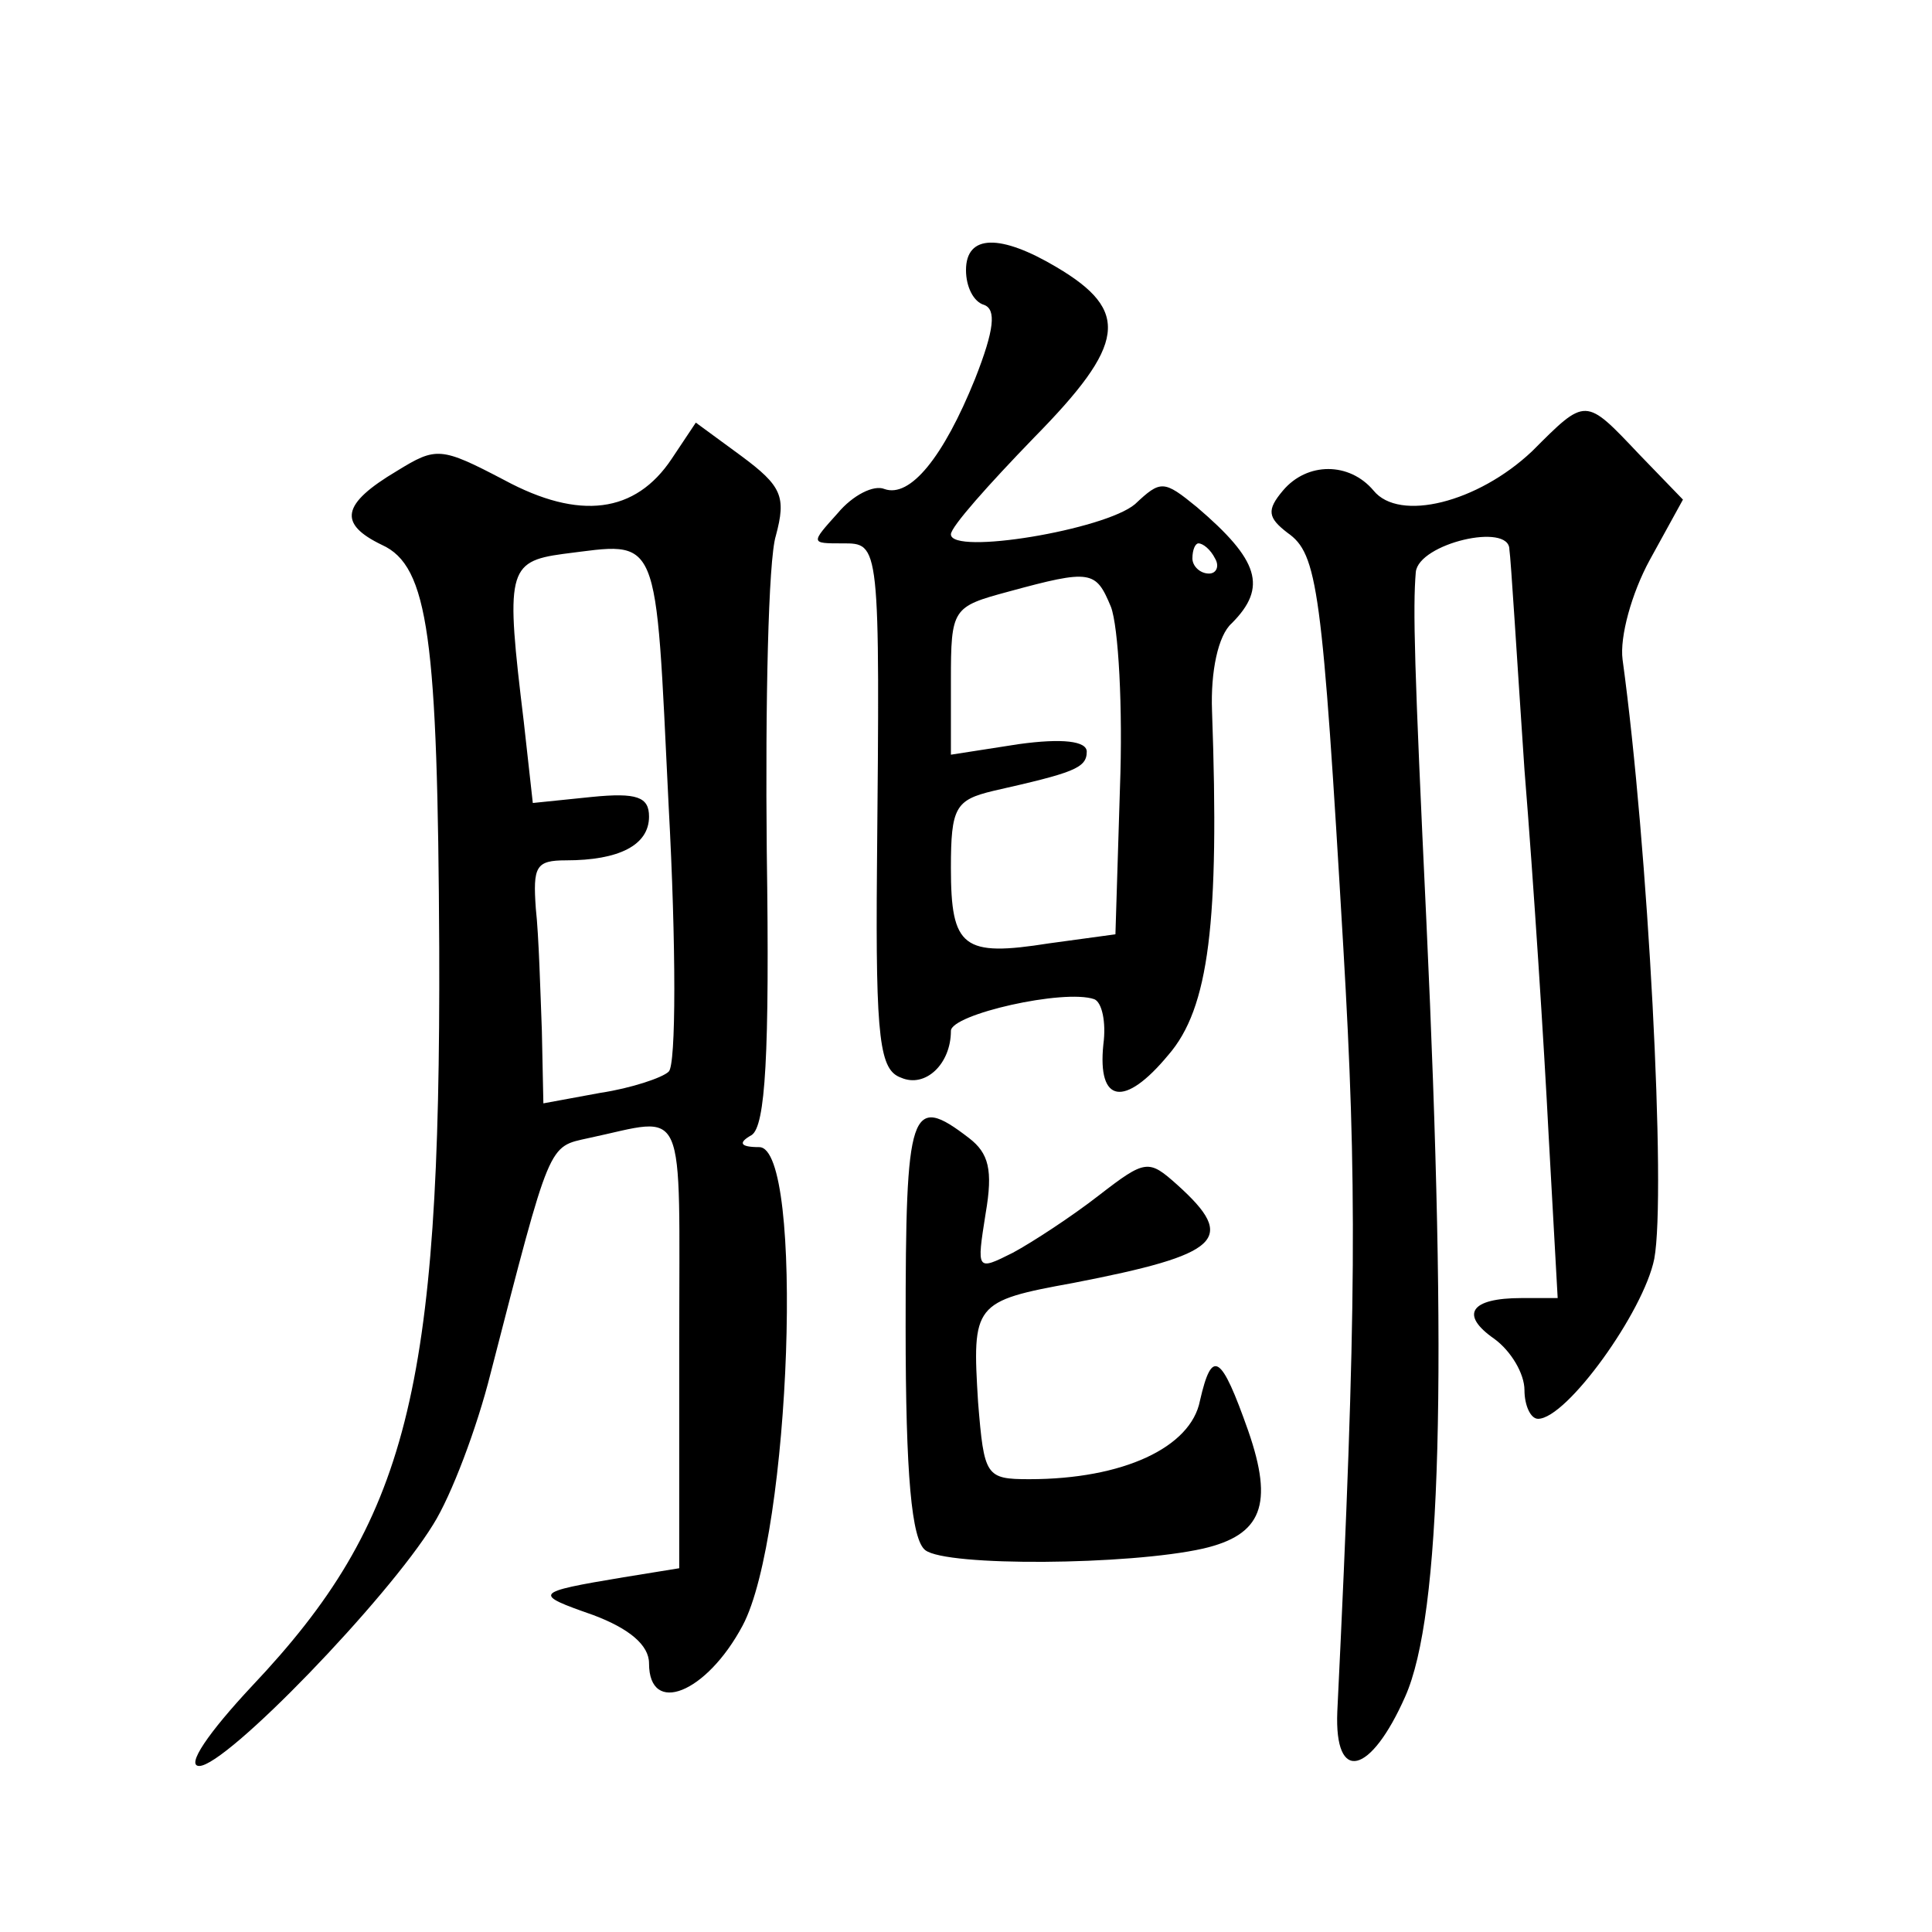
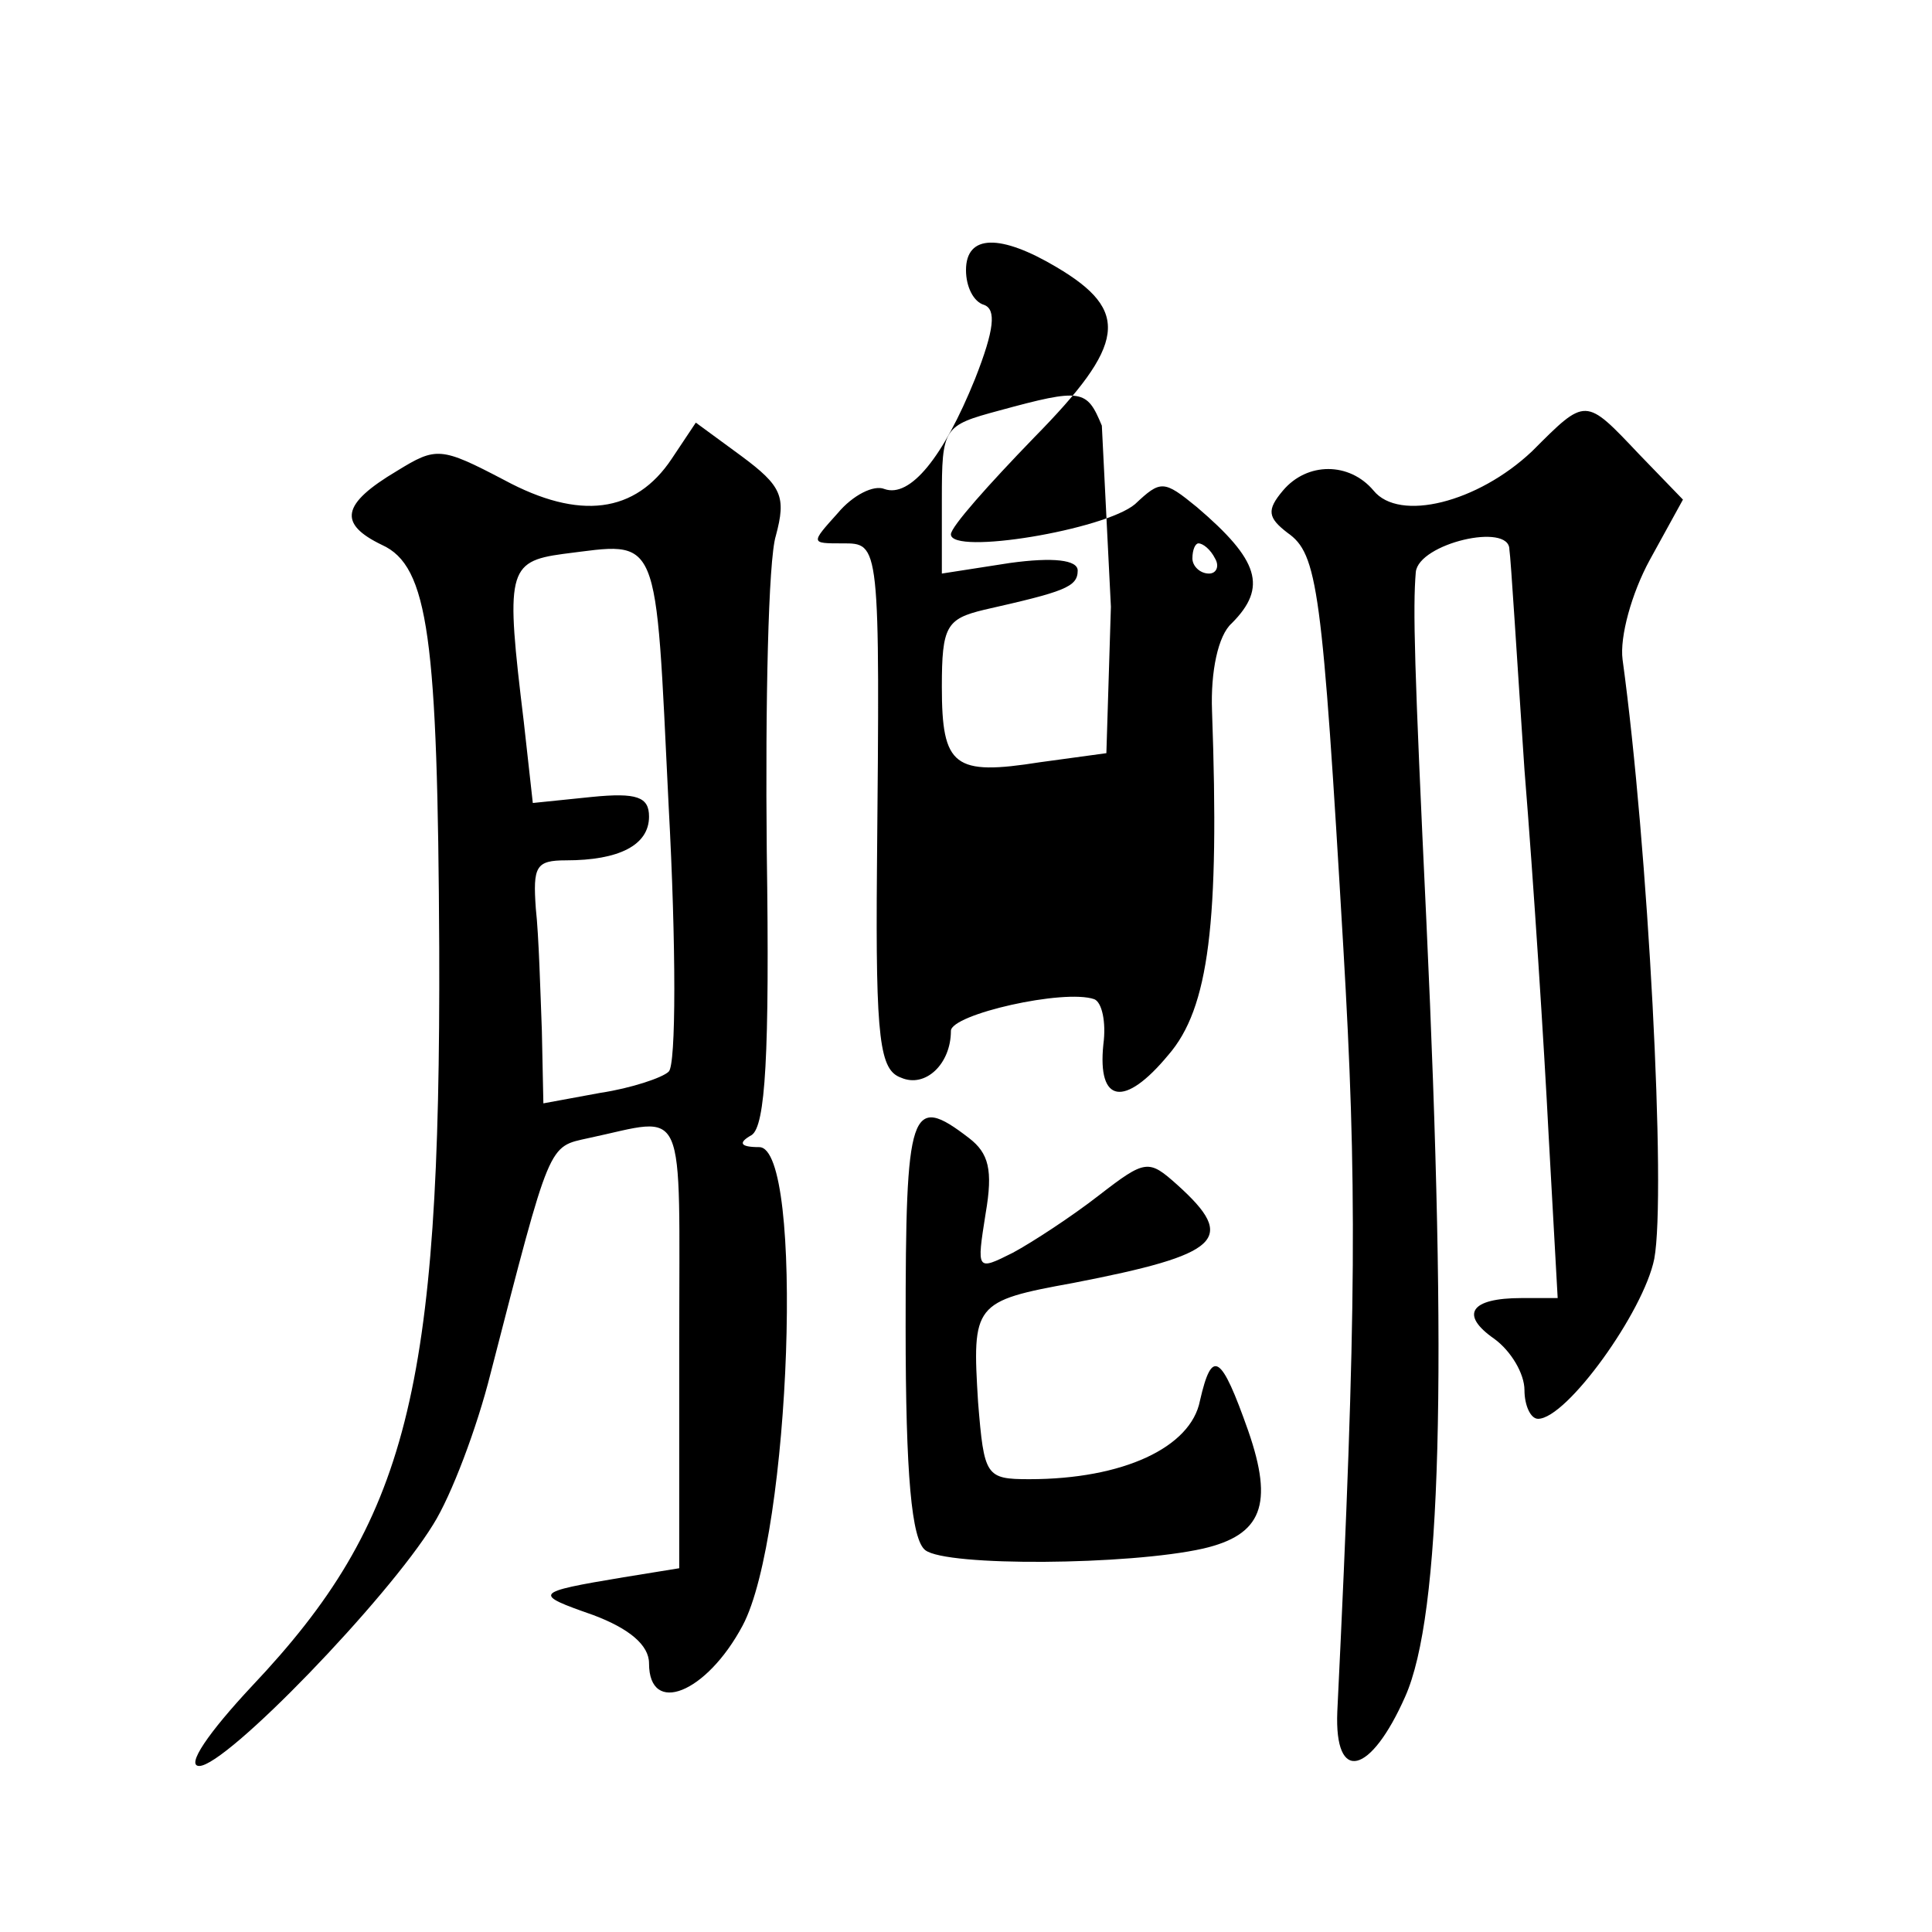
<svg xmlns="http://www.w3.org/2000/svg" version="1.0" width="128pt" height="128pt" viewBox="0 0 128 128" preserveAspectRatio="xMidYMid meet">
  <g transform="translate(0,128) scale(0.1,-0.1)" fill="#0" stroke="none">
-     <path d="M640 1101 c0 -11 5 -21 12 -23 8 -3 7 -16 -6 -49 -21 -52 -43 -79 -60 -73 -7 3 -21 -4 -31 -16 -18 -20 -18 -20 3 -20 25 0 25 2 23 -216 -1 -114 2 -133 16 -138 16 -7 33 9 33 31 0 11 75 28 95 21 5 -2 8 -15 6 -30 -4 -39 14 -42 43 -7 27 31 34 88 29 228 -1 26 4 50 13 58 24 24 18 42 -23 77 -22 18 -24 18 -41 2 -20 -17 -122 -34 -122 -20 0 5 25 33 55 64 61 62 64 84 15 113 -37 22 -60 22 -60 -2z m165 -191 c3 -5 1 -10 -4 -10 -6 0 -11 5 -11 10 0 6 2 10 4 10 3 0 8 -4 11 -10z m-69 -32 c5 -13 8 -67 6 -120 l-3 -97 -44 -6 c-57 -9 -65 -3 -65 50 0 40 3 45 28 51 53 12 62 15 62 26 0 7 -16 9 -45 5 l-45 -7 0 49 c0 48 1 49 38 59 55 15 58 14 68 -10z M1015 981 c-36 -34 -88 -47 -105 -26 -16 19 -44 19 -60 0 -11 -13 -10 -18 3 -28 20 -14 23 -36 37 -275 9 -154 9 -238 -4 -506 -2 -48 22 -42 45 10 24 54 28 213 14 514 -8 169 -9 207 -7 231 2 19 62 33 62 15 1 -6 5 -72 10 -146 6 -74 13 -183 16 -242 l6 -108 -24 0 c-34 0 -41 -11 -18 -27 11 -8 20 -23 20 -34 0 -10 4 -19 9 -19 19 0 70 71 77 106 8 43 -4 273 -21 397 -2 15 6 44 18 66 l22 40 -29 30 c-36 38 -35 38 -71 2z M445 976 c-24 -36 -61 -41 -111 -14 -42 22 -45 22 -71 6 -37 -22 -39 -35 -10 -49 31 -14 37 -62 38 -267 1 -294 -21 -380 -124 -489 -29 -31 -44 -53 -35 -53 18 0 125 111 155 160 12 19 29 64 38 100 40 155 38 150 65 156 66 14 60 27 60 -136 l0 -149 -37 -6 c-60 -10 -60 -11 -20 -25 24 -9 37 -20 37 -32 0 -35 38 -20 62 25 32 60 41 317 11 317 -13 0 -14 3 -5 8 9 6 12 52 10 188 -1 98 1 193 6 209 7 26 4 33 -23 53 l-30 22 -16 -24z m-2 -230 c5 -92 5 -172 0 -176 -4 -4 -25 -11 -45 -14 l-38 -7 -1 48 c-1 26 -2 63 -4 81 -2 28 0 32 20 32 35 0 55 10 55 29 0 13 -8 16 -38 13 l-39 -4 -6 54 c-12 99 -11 106 26 111 65 8 61 17 70 -167z M600 401 c0 -99 4 -141 13 -148 14 -11 135 -10 184 1 39 9 47 29 30 78 -18 51 -24 55 -32 20 -6 -31 -51 -52 -113 -52 -29 0 -30 2 -34 51 -4 65 -3 67 63 79 98 19 109 29 69 65 -19 17 -21 17 -52 -7 -18 -14 -44 -31 -57 -38 -24 -12 -24 -12 -18 26 5 29 2 40 -11 50 -39 30 -42 20 -42 -125z" />
+     <path d="M640 1101 c0 -11 5 -21 12 -23 8 -3 7 -16 -6 -49 -21 -52 -43 -79 -60 -73 -7 3 -21 -4 -31 -16 -18 -20 -18 -20 3 -20 25 0 25 2 23 -216 -1 -114 2 -133 16 -138 16 -7 33 9 33 31 0 11 75 28 95 21 5 -2 8 -15 6 -30 -4 -39 14 -42 43 -7 27 31 34 88 29 228 -1 26 4 50 13 58 24 24 18 42 -23 77 -22 18 -24 18 -41 2 -20 -17 -122 -34 -122 -20 0 5 25 33 55 64 61 62 64 84 15 113 -37 22 -60 22 -60 -2z m165 -191 c3 -5 1 -10 -4 -10 -6 0 -11 5 -11 10 0 6 2 10 4 10 3 0 8 -4 11 -10z m-69 -32 l-3 -97 -44 -6 c-57 -9 -65 -3 -65 50 0 40 3 45 28 51 53 12 62 15 62 26 0 7 -16 9 -45 5 l-45 -7 0 49 c0 48 1 49 38 59 55 15 58 14 68 -10z M1015 981 c-36 -34 -88 -47 -105 -26 -16 19 -44 19 -60 0 -11 -13 -10 -18 3 -28 20 -14 23 -36 37 -275 9 -154 9 -238 -4 -506 -2 -48 22 -42 45 10 24 54 28 213 14 514 -8 169 -9 207 -7 231 2 19 62 33 62 15 1 -6 5 -72 10 -146 6 -74 13 -183 16 -242 l6 -108 -24 0 c-34 0 -41 -11 -18 -27 11 -8 20 -23 20 -34 0 -10 4 -19 9 -19 19 0 70 71 77 106 8 43 -4 273 -21 397 -2 15 6 44 18 66 l22 40 -29 30 c-36 38 -35 38 -71 2z M445 976 c-24 -36 -61 -41 -111 -14 -42 22 -45 22 -71 6 -37 -22 -39 -35 -10 -49 31 -14 37 -62 38 -267 1 -294 -21 -380 -124 -489 -29 -31 -44 -53 -35 -53 18 0 125 111 155 160 12 19 29 64 38 100 40 155 38 150 65 156 66 14 60 27 60 -136 l0 -149 -37 -6 c-60 -10 -60 -11 -20 -25 24 -9 37 -20 37 -32 0 -35 38 -20 62 25 32 60 41 317 11 317 -13 0 -14 3 -5 8 9 6 12 52 10 188 -1 98 1 193 6 209 7 26 4 33 -23 53 l-30 22 -16 -24z m-2 -230 c5 -92 5 -172 0 -176 -4 -4 -25 -11 -45 -14 l-38 -7 -1 48 c-1 26 -2 63 -4 81 -2 28 0 32 20 32 35 0 55 10 55 29 0 13 -8 16 -38 13 l-39 -4 -6 54 c-12 99 -11 106 26 111 65 8 61 17 70 -167z M600 401 c0 -99 4 -141 13 -148 14 -11 135 -10 184 1 39 9 47 29 30 78 -18 51 -24 55 -32 20 -6 -31 -51 -52 -113 -52 -29 0 -30 2 -34 51 -4 65 -3 67 63 79 98 19 109 29 69 65 -19 17 -21 17 -52 -7 -18 -14 -44 -31 -57 -38 -24 -12 -24 -12 -18 26 5 29 2 40 -11 50 -39 30 -42 20 -42 -125z" />
  </g>
</svg>